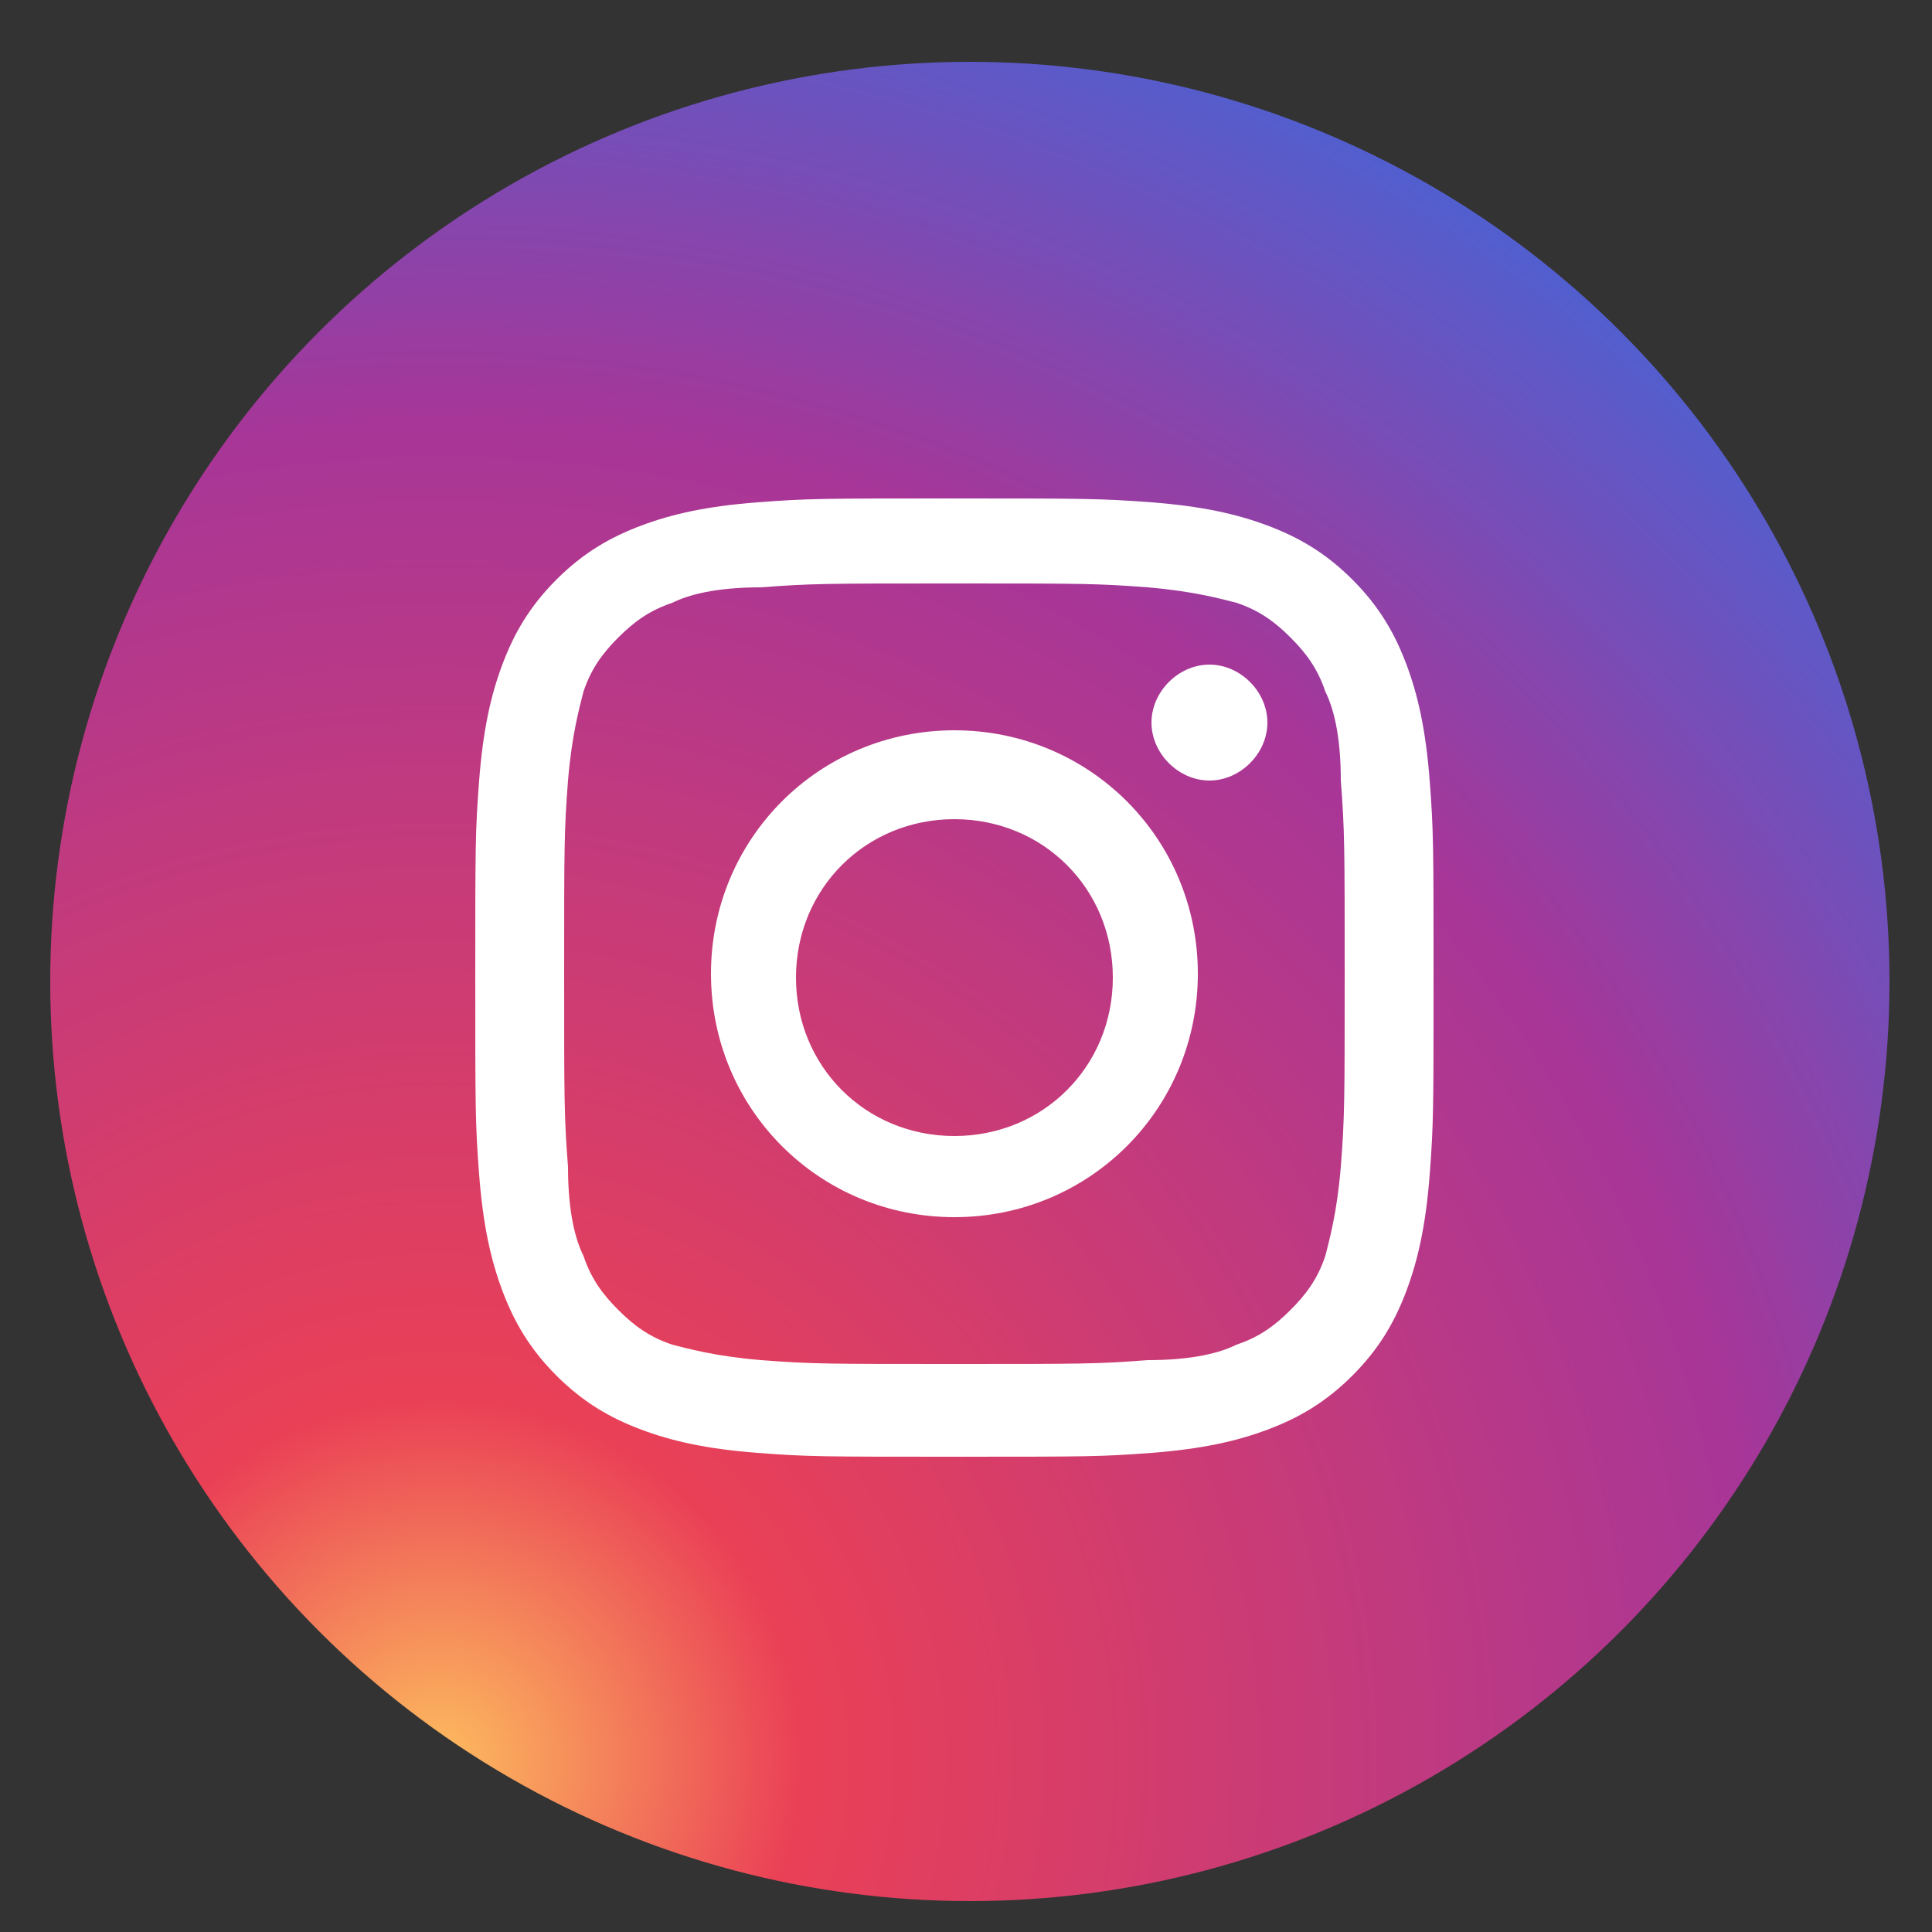
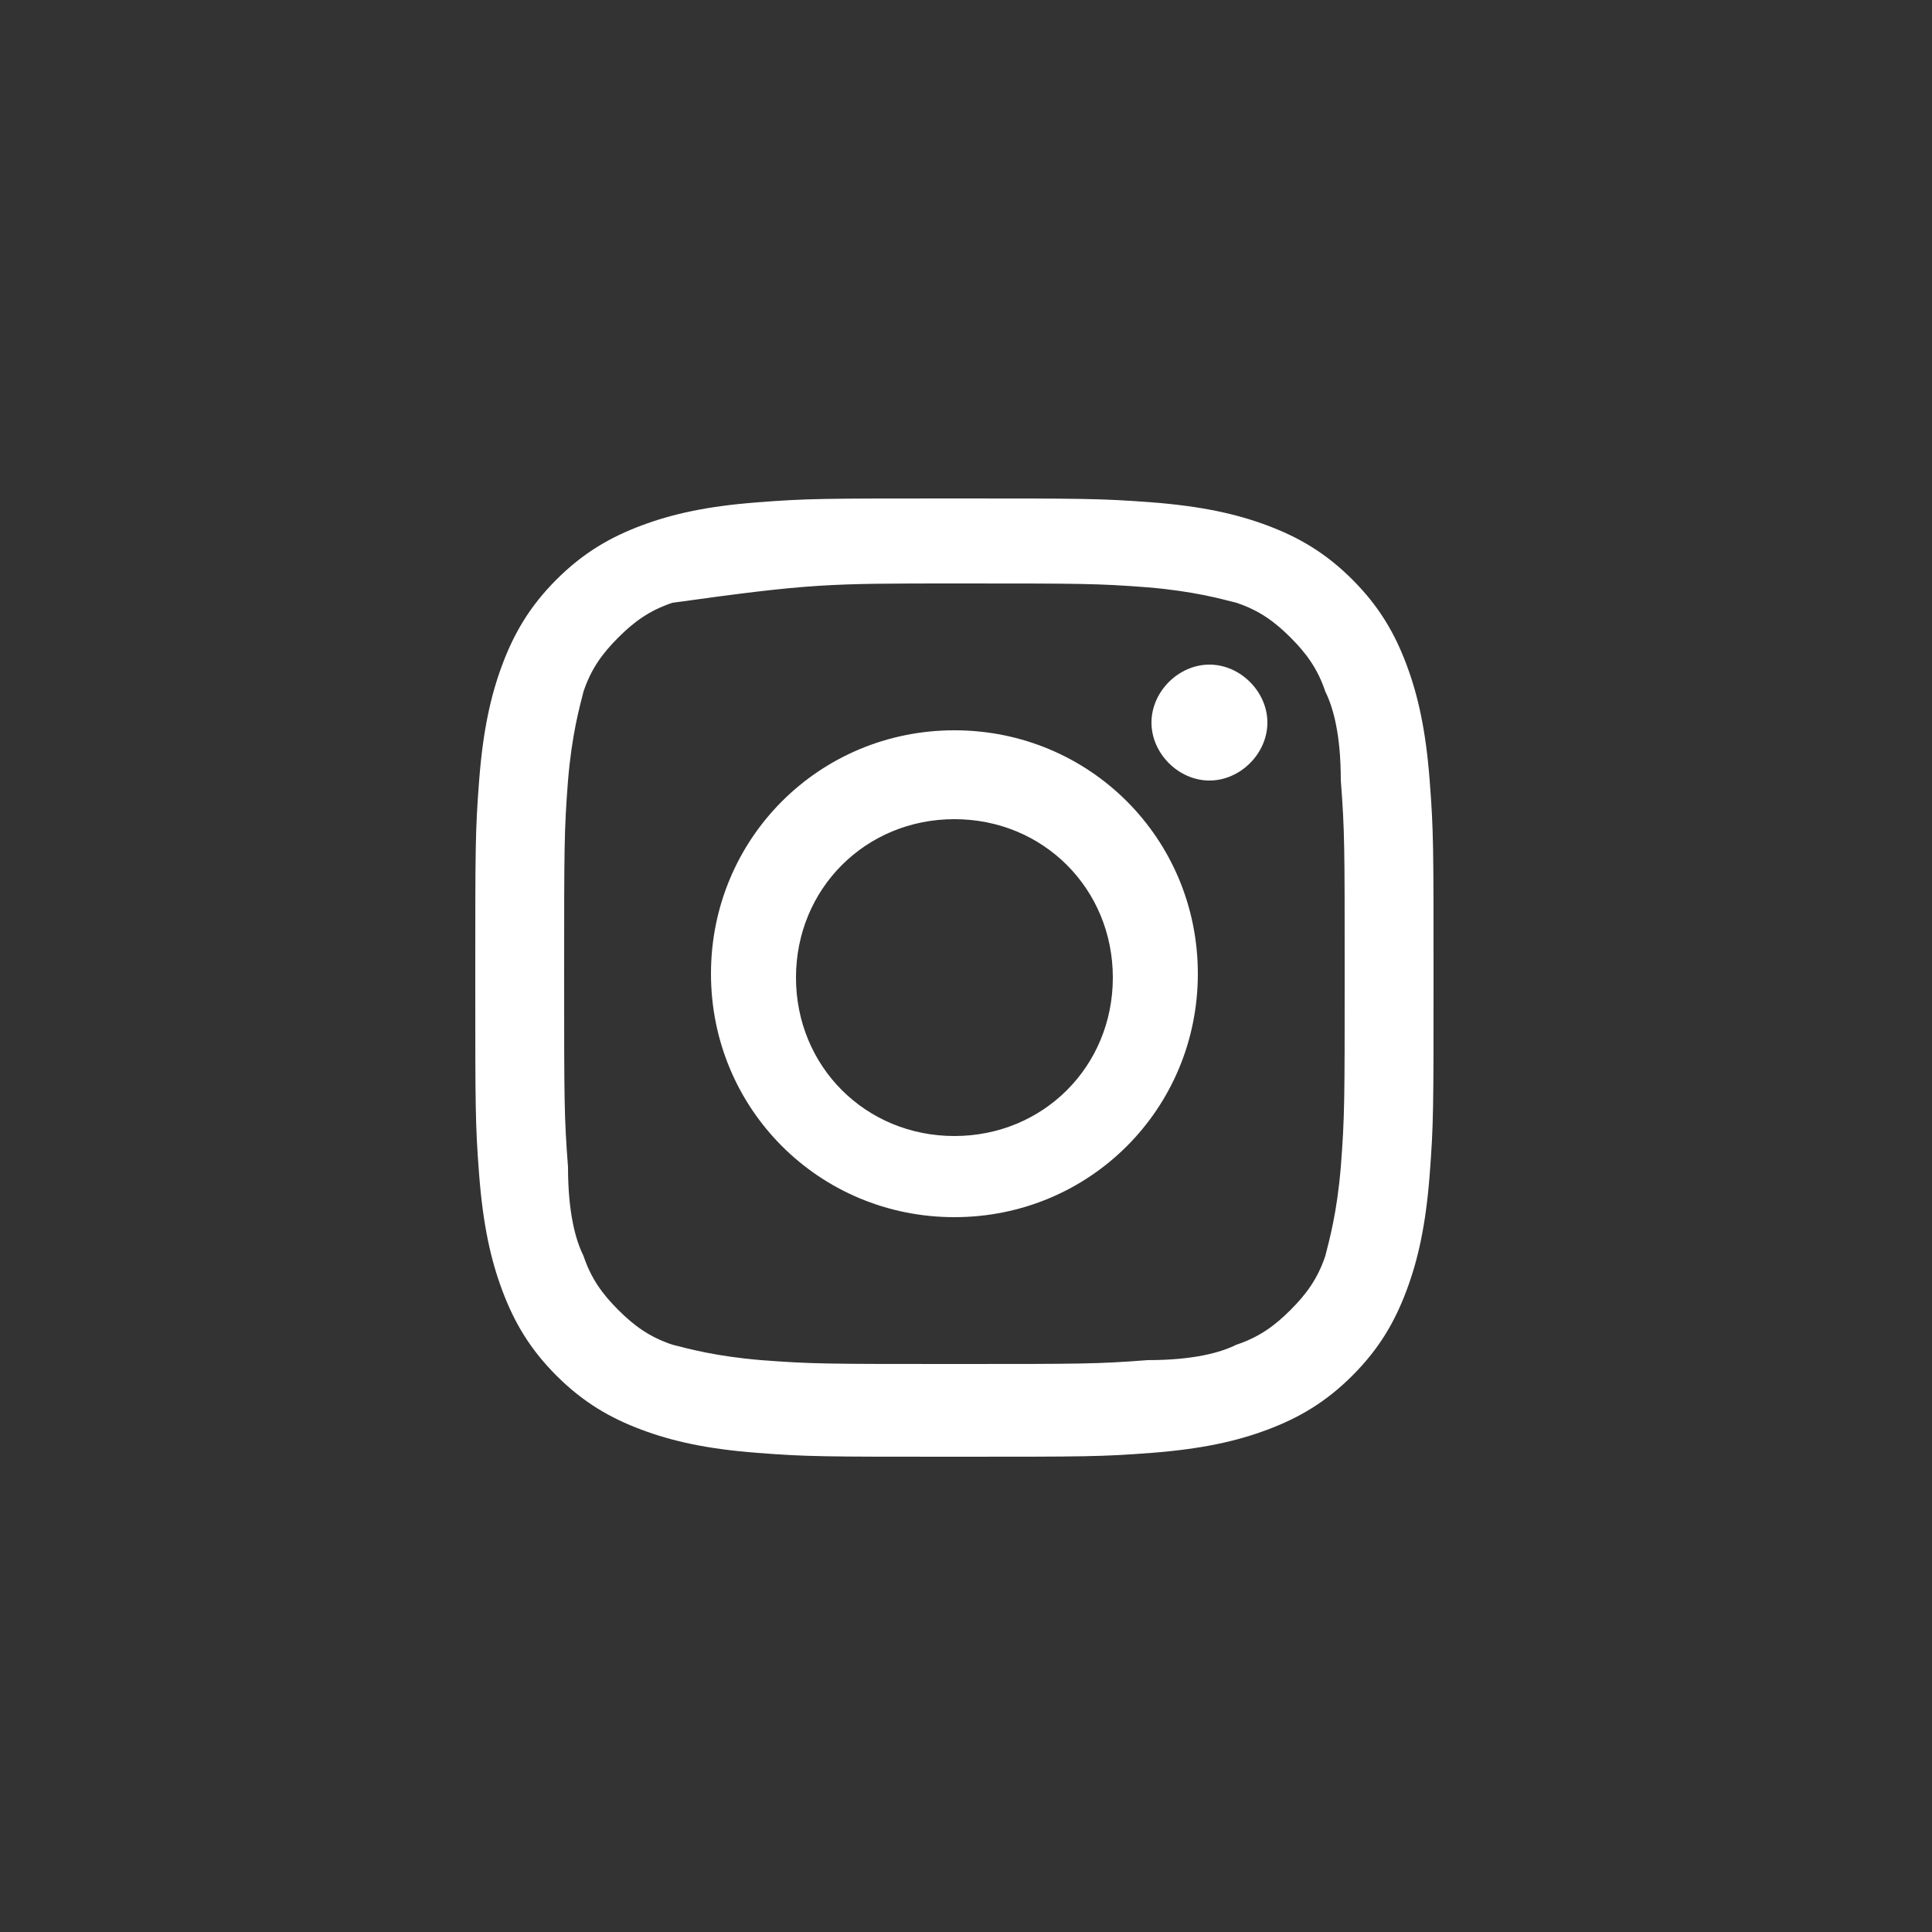
<svg xmlns="http://www.w3.org/2000/svg" version="1.1" id="Layer_1" x="0px" y="0px" viewBox="0 0 50 50" style="enable-background:new 0 0 50 50;" xml:space="preserve">
  <rect x="0" y="0" width="50" height="50" fill="#333333" stroke="none" />
  <style type="text/css">
	.st0{fill:url(#SVGID_1_);}
	.st1{fill:#FFFFFF;}
</style>
  <radialGradient id="SVGID_1_" cx="11.362" cy="45.575" r="48.316" gradientUnits="userSpaceOnUse">
    <stop offset="0" style="stop-color:#FDBC5E" />
    <stop offset="0.193" style="stop-color:#EA4056" />
    <stop offset="0.718" style="stop-color:#A73698" />
    <stop offset="1" style="stop-color:#515FCF" />
  </radialGradient>
-   <circle class="st0" cx="25.1" cy="25.4" r="23.8" />
-   <path class="st1" d="M24.7,15.1c3.3,0,3.7,0,5,0.1c1.2,0.1,1.9,0.3,2.3,0.4c0.6,0.2,1,0.5,1.4,0.9s0.7,0.8,0.9,1.4  c0.2,0.4,0.4,1.1,0.4,2.3c0.1,1.3,0.1,1.7,0.1,5s0,3.7-0.1,5c-0.1,1.2-0.3,1.9-0.4,2.3c-0.2,0.6-0.5,1-0.9,1.4s-0.8,0.7-1.4,0.9  c-0.4,0.2-1.1,0.4-2.3,0.4c-1.3,0.1-1.7,0.1-5,0.1s-3.7,0-5-0.1c-1.2-0.1-1.9-0.3-2.3-0.4c-0.6-0.2-1-0.5-1.4-0.9  c-0.4-0.4-0.7-0.8-0.9-1.4c-0.2-0.4-0.4-1.1-0.4-2.3c-0.1-1.3-0.1-1.7-0.1-5s0-3.7,0.1-5c0.1-1.2,0.3-1.9,0.4-2.3  c0.2-0.6,0.5-1,0.9-1.4c0.4-0.4,0.8-0.7,1.4-0.9c0.4-0.2,1.1-0.4,2.3-0.4C21,15.1,21.4,15.1,24.7,15.1 M24.7,12.9  c-3.4,0-3.8,0-5.1,0.1c-1.3,0.1-2.2,0.3-3,0.6c-0.8,0.3-1.5,0.7-2.2,1.4s-1.1,1.4-1.4,2.2c-0.3,0.8-0.5,1.7-0.6,3s-0.1,1.7-0.1,5.1  s0,3.8,0.1,5.1s0.3,2.2,0.6,3s0.7,1.5,1.4,2.2s1.4,1.1,2.2,1.4c0.8,0.3,1.7,0.5,3,0.6s1.7,0.1,5.1,0.1s3.8,0,5.1-0.1  c1.3-0.1,2.2-0.3,3-0.6c0.8-0.3,1.5-0.7,2.2-1.4s1.1-1.4,1.4-2.2c0.3-0.8,0.5-1.7,0.6-3s0.1-1.7,0.1-5.1s0-3.8-0.1-5.1  c-0.1-1.3-0.3-2.2-0.6-3s-0.7-1.5-1.4-2.2s-1.4-1.1-2.2-1.4c-0.8-0.3-1.7-0.5-3-0.6C28.5,12.9,28,12.9,24.7,12.9L24.7,12.9z   M24.7,18.9c-3.5,0-6.3,2.8-6.3,6.3s2.8,6.3,6.3,6.3s6.3-2.8,6.3-6.3S28.2,18.9,24.7,18.9z M24.7,29.4c-2.3,0-4.1-1.8-4.1-4.1  s1.8-4.1,4.1-4.1s4.1,1.8,4.1,4.1S27,29.4,24.7,29.4z M31.3,17.2c-0.8,0-1.5,0.7-1.5,1.5s0.7,1.5,1.5,1.5s1.5-0.7,1.5-1.5  S32.1,17.2,31.3,17.2z" />
+   <path class="st1" d="M24.7,15.1c3.3,0,3.7,0,5,0.1c1.2,0.1,1.9,0.3,2.3,0.4c0.6,0.2,1,0.5,1.4,0.9s0.7,0.8,0.9,1.4  c0.2,0.4,0.4,1.1,0.4,2.3c0.1,1.3,0.1,1.7,0.1,5s0,3.7-0.1,5c-0.1,1.2-0.3,1.9-0.4,2.3c-0.2,0.6-0.5,1-0.9,1.4s-0.8,0.7-1.4,0.9  c-0.4,0.2-1.1,0.4-2.3,0.4c-1.3,0.1-1.7,0.1-5,0.1s-3.7,0-5-0.1c-1.2-0.1-1.9-0.3-2.3-0.4c-0.6-0.2-1-0.5-1.4-0.9  c-0.4-0.4-0.7-0.8-0.9-1.4c-0.2-0.4-0.4-1.1-0.4-2.3c-0.1-1.3-0.1-1.7-0.1-5s0-3.7,0.1-5c0.1-1.2,0.3-1.9,0.4-2.3  c0.2-0.6,0.5-1,0.9-1.4c0.4-0.4,0.8-0.7,1.4-0.9C21,15.1,21.4,15.1,24.7,15.1 M24.7,12.9  c-3.4,0-3.8,0-5.1,0.1c-1.3,0.1-2.2,0.3-3,0.6c-0.8,0.3-1.5,0.7-2.2,1.4s-1.1,1.4-1.4,2.2c-0.3,0.8-0.5,1.7-0.6,3s-0.1,1.7-0.1,5.1  s0,3.8,0.1,5.1s0.3,2.2,0.6,3s0.7,1.5,1.4,2.2s1.4,1.1,2.2,1.4c0.8,0.3,1.7,0.5,3,0.6s1.7,0.1,5.1,0.1s3.8,0,5.1-0.1  c1.3-0.1,2.2-0.3,3-0.6c0.8-0.3,1.5-0.7,2.2-1.4s1.1-1.4,1.4-2.2c0.3-0.8,0.5-1.7,0.6-3s0.1-1.7,0.1-5.1s0-3.8-0.1-5.1  c-0.1-1.3-0.3-2.2-0.6-3s-0.7-1.5-1.4-2.2s-1.4-1.1-2.2-1.4c-0.8-0.3-1.7-0.5-3-0.6C28.5,12.9,28,12.9,24.7,12.9L24.7,12.9z   M24.7,18.9c-3.5,0-6.3,2.8-6.3,6.3s2.8,6.3,6.3,6.3s6.3-2.8,6.3-6.3S28.2,18.9,24.7,18.9z M24.7,29.4c-2.3,0-4.1-1.8-4.1-4.1  s1.8-4.1,4.1-4.1s4.1,1.8,4.1,4.1S27,29.4,24.7,29.4z M31.3,17.2c-0.8,0-1.5,0.7-1.5,1.5s0.7,1.5,1.5,1.5s1.5-0.7,1.5-1.5  S32.1,17.2,31.3,17.2z" />
</svg>